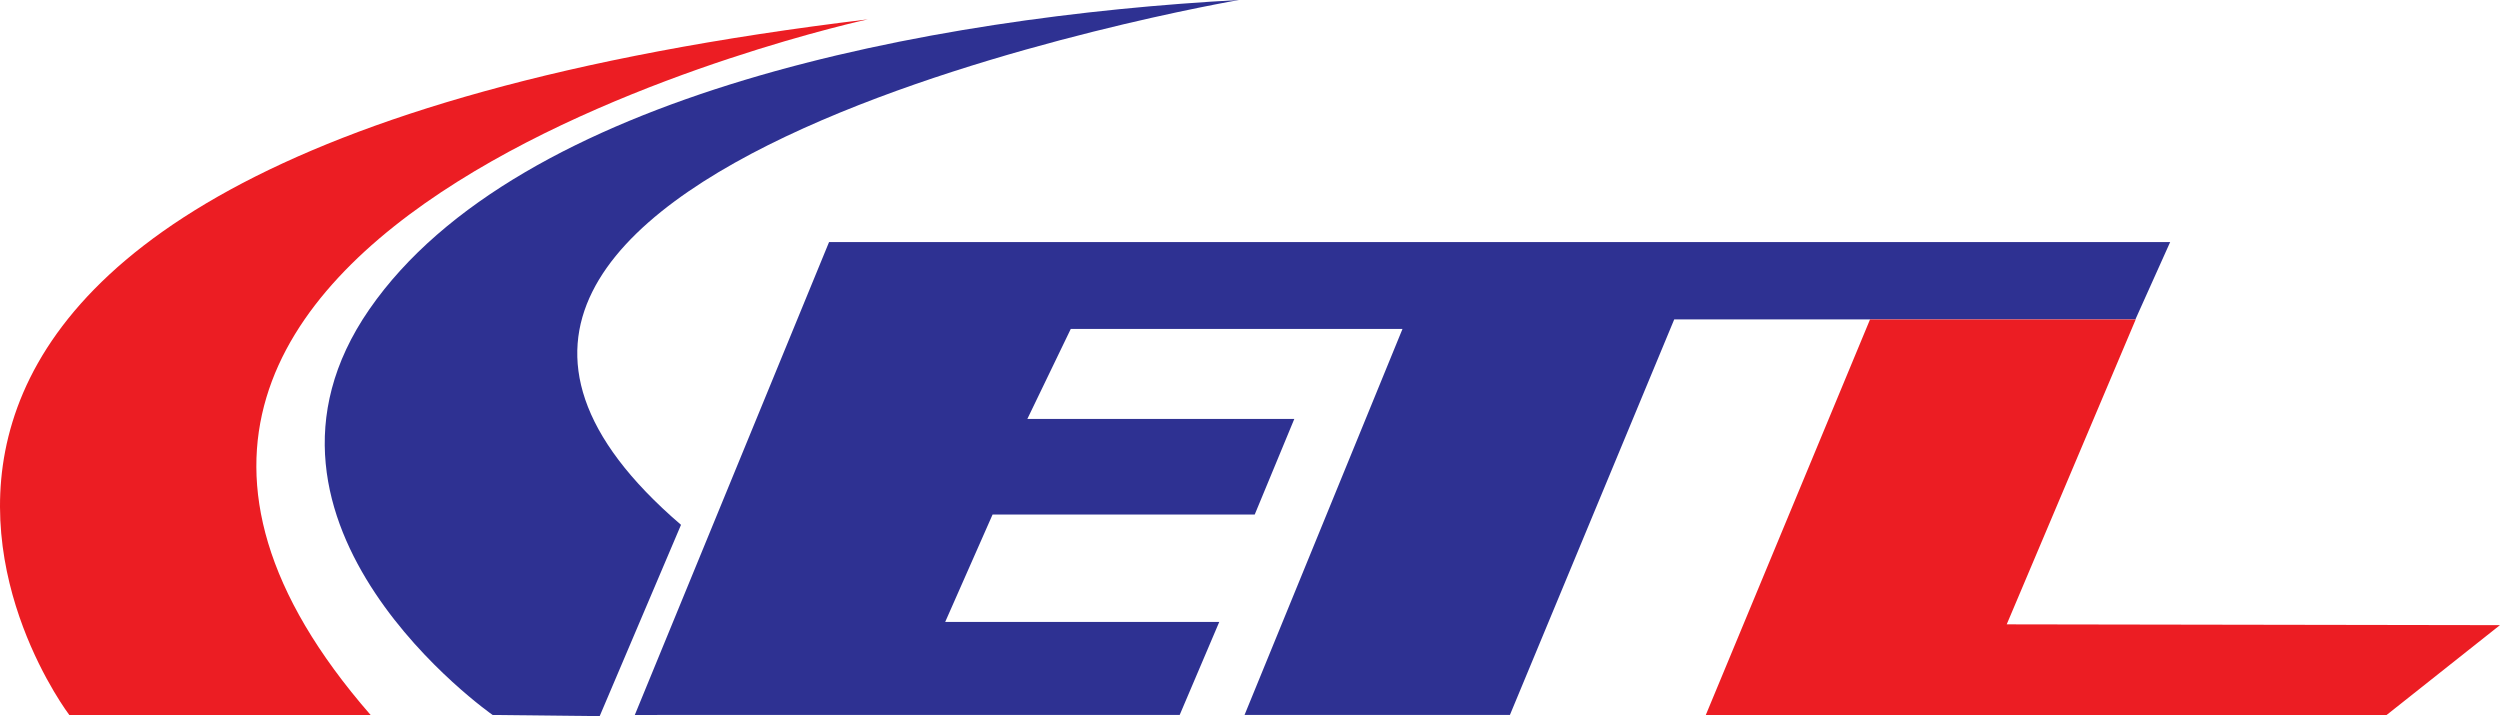
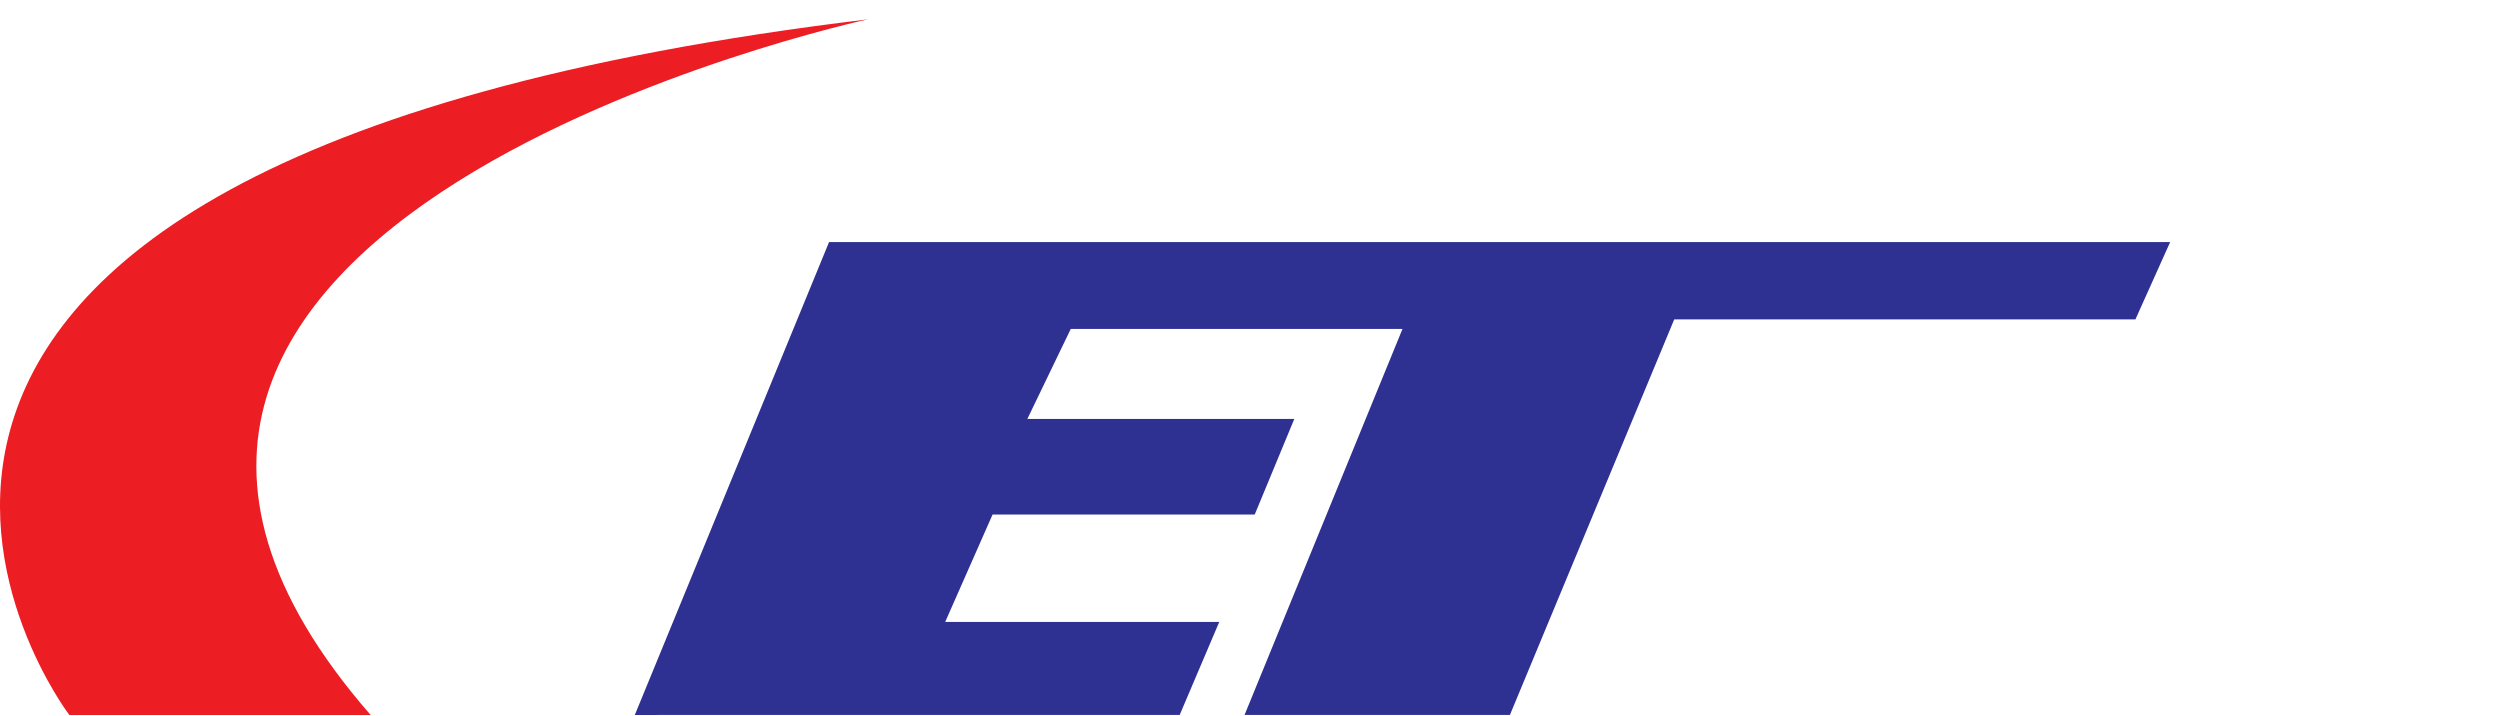
<svg xmlns="http://www.w3.org/2000/svg" id="Group_47" data-name="Group 47" width="138.992" height="39.815" viewBox="0 0 138.992 39.815">
  <defs>
    <clipPath id="clip-path">
      <rect id="Rectangle_24" data-name="Rectangle 24" width="138.992" height="39.815" fill="none" />
    </clipPath>
    <clipPath id="clip-path-2">
      <rect id="Rectangle_20" data-name="Rectangle 20" width="48.247" height="38.674" fill="#ec1d23" />
    </clipPath>
    <clipPath id="clip-path-3">
-       <rect id="Rectangle_21" data-name="Rectangle 21" width="50.831" height="39.815" fill="none" />
-     </clipPath>
+       </clipPath>
    <clipPath id="clip-path-4">
      <rect id="Rectangle_22" data-name="Rectangle 22" width="85.364" height="26.291" fill="none" />
    </clipPath>
    <clipPath id="clip-path-5">
-       <rect id="Rectangle_23" data-name="Rectangle 23" width="44.155" height="21.988" fill="none" />
-     </clipPath>
+       </clipPath>
  </defs>
  <g id="Group_46" data-name="Group 46" clip-path="url(#clip-path)">
    <g id="Group_36" data-name="Group 36" transform="translate(0 1.076)" style="isolation: isolate">
      <g id="Group_35" data-name="Group 35">
        <g id="Group_34" data-name="Group 34" clip-path="url(#clip-path-2)">
          <path id="Path_20" data-name="Path 20" d="M3.853,44.094S-19.377,13.566,48.247,5.42c0,0-51.618,11.173-27.642,38.674Z" transform="translate(0 -5.42)" fill="#ec1d23" />
        </g>
      </g>
    </g>
    <g id="Group_39" data-name="Group 39" transform="translate(18.054)" style="isolation: isolate">
      <g id="Group_38" data-name="Group 38">
        <g id="Group_37" data-name="Group 37" clip-path="url(#clip-path-3)">
-           <path id="Path_21" data-name="Path 21" d="M100.279,39.75S85.13,29.179,93.429,17.191,124.65.922,141.775,0c0,0-54.209,9.287-31.023,29.179L106.23,39.815Z" transform="translate(-90.944)" fill="#2e3192" />
+           <path id="Path_21" data-name="Path 21" d="M100.279,39.75S85.13,29.179,93.429,17.191,124.65.922,141.775,0c0,0-54.209,9.287-31.023,29.179L106.23,39.815" transform="translate(-90.944)" fill="#2e3192" />
        </g>
      </g>
    </g>
    <g id="Group_42" data-name="Group 42" transform="translate(35.293 13.459)" style="isolation: isolate">
      <g id="Group_41" data-name="Group 41">
        <g id="Group_40" data-name="Group 40" clip-path="url(#clip-path-4)">
          <path id="Path_22" data-name="Path 22" d="M177.783,94.088l10.8-26.291h74.561l-1.932,4.3H235.571l-9.134,21.988H211.683l8.782-21.461H202.022l-2.415,5.006h14.842l-2.2,5.313H197.675l-2.635,5.972h15.237l-2.2,5.17Z" transform="translate(-177.783 -67.797)" fill="#2e3192" />
        </g>
      </g>
    </g>
    <g id="Group_45" data-name="Group 45" transform="translate(94.838 17.762)" style="isolation: isolate">
      <g id="Group_44" data-name="Group 44">
        <g id="Group_43" data-name="Group 43" clip-path="url(#clip-path-5)">
-           <path id="Path_23" data-name="Path 23" d="M494.461,106.425l7.171-16.95H486.861l-9.13,21.988h37.851l6.3-4.994Z" transform="translate(-477.732 -89.475)" fill="#ec1d23" />
-         </g>
+           </g>
      </g>
    </g>
  </g>
</svg>